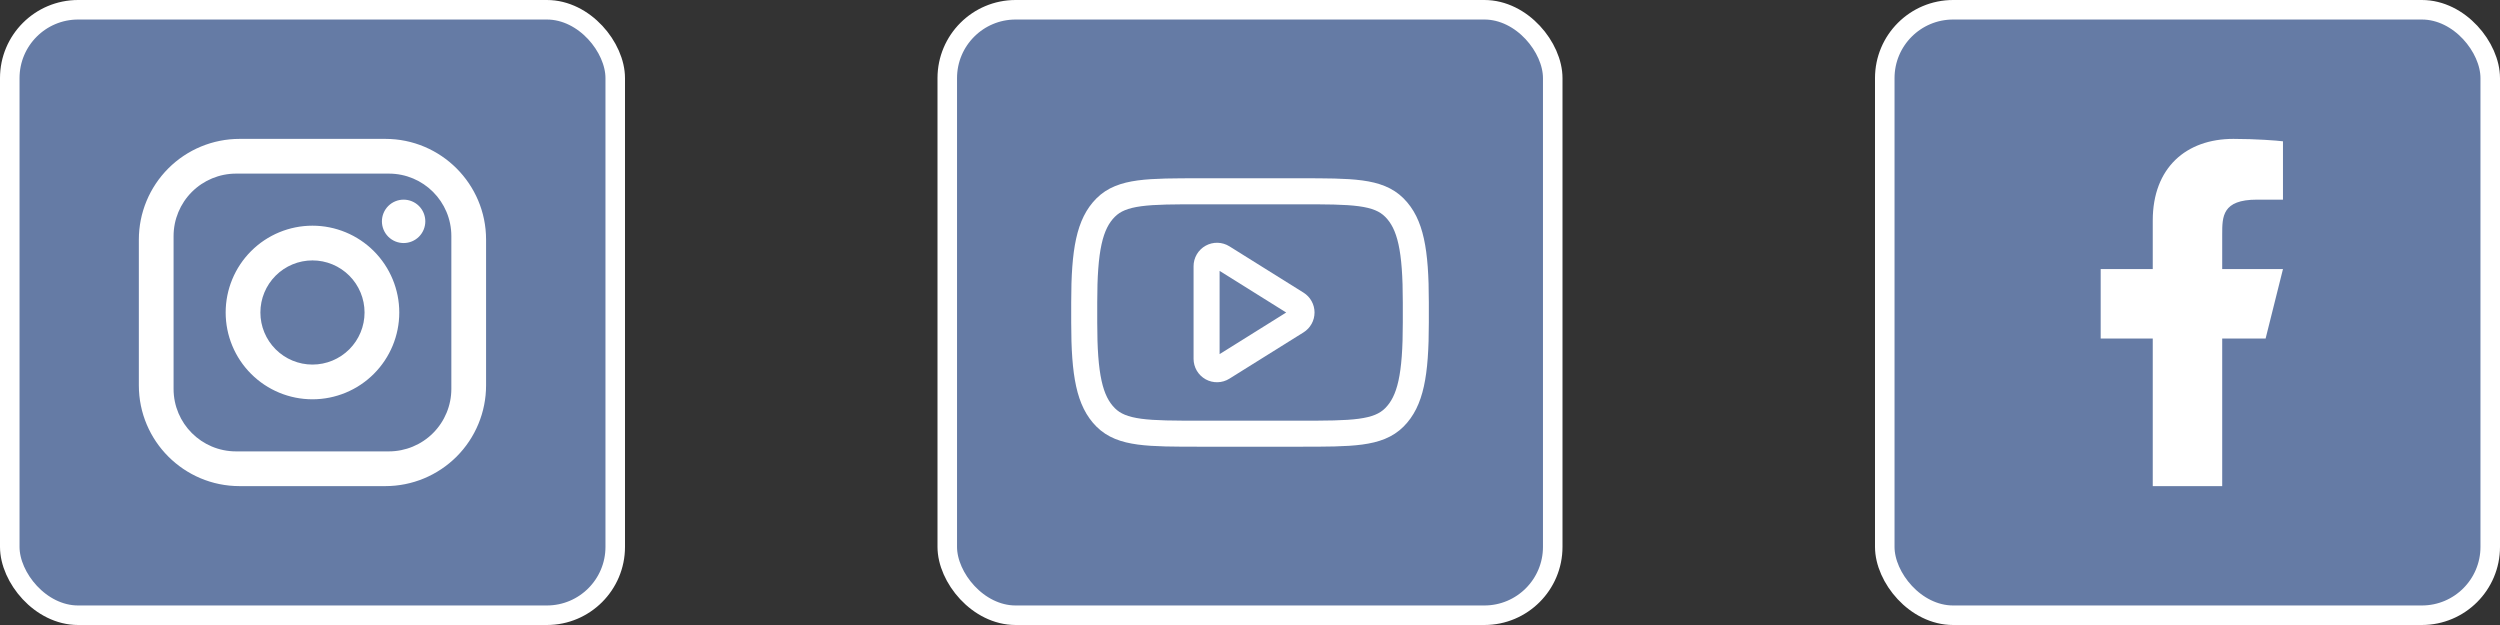
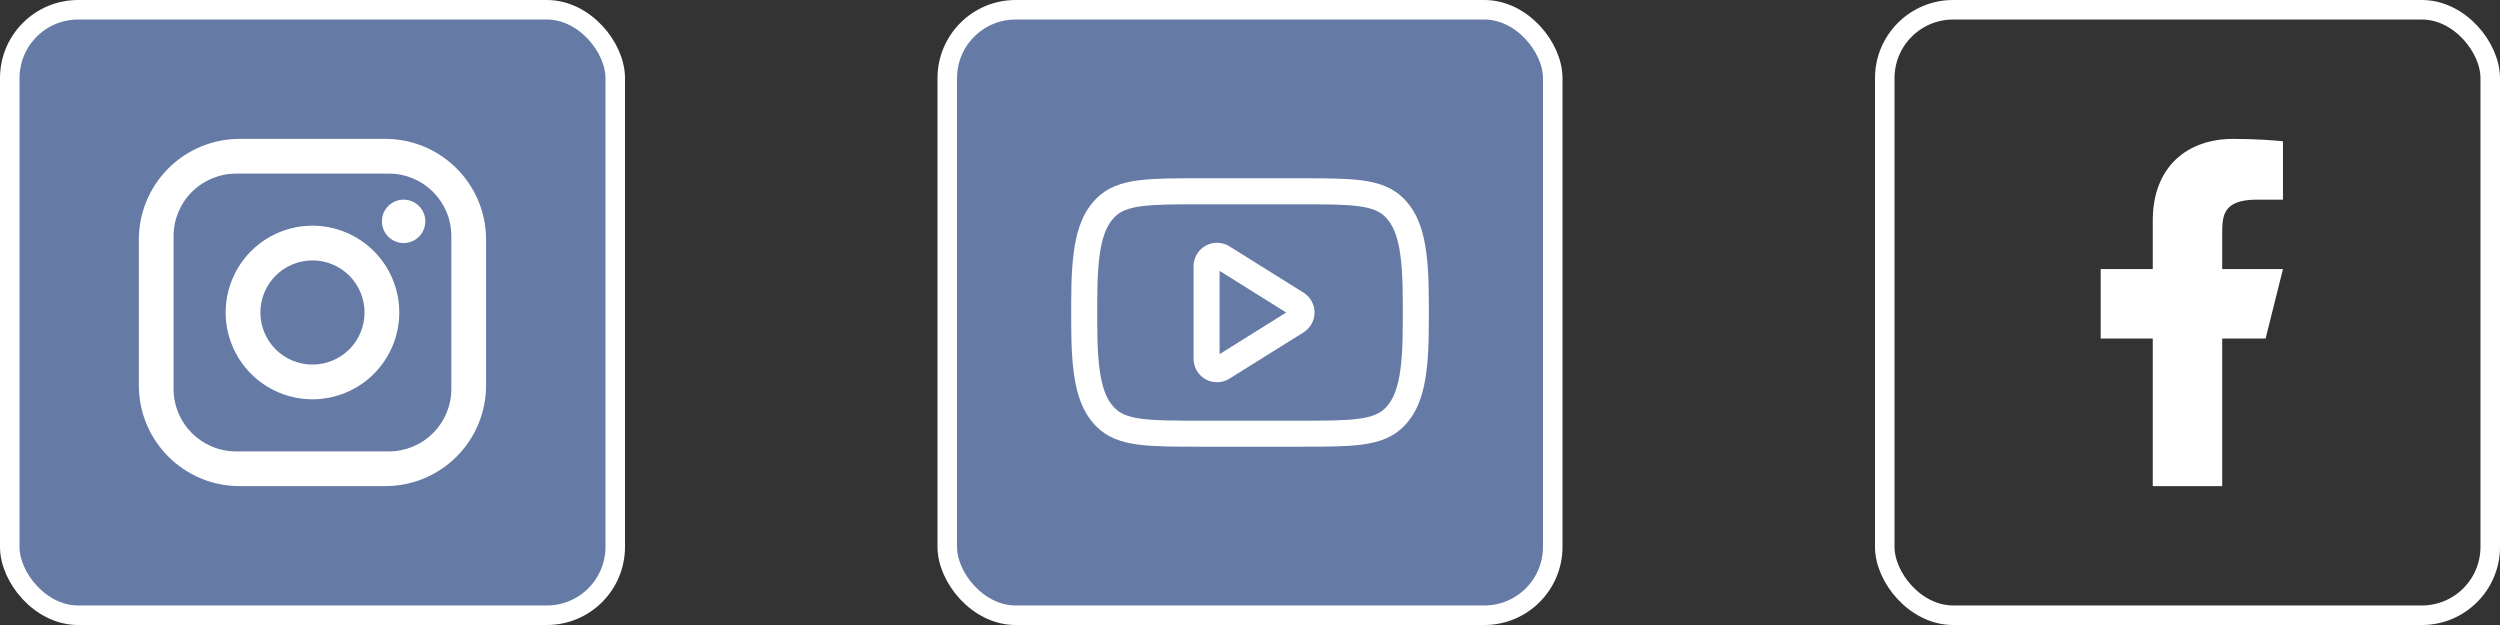
<svg xmlns="http://www.w3.org/2000/svg" width="128" height="32" viewBox="0 0 128 32" fill="none">
  <rect x="0" y="0" width="128" height="32" fill="#333333" stroke="none" />
  <rect x="0.5" y="0.5" width="31" height="31" rx="3.5" fill="#657BA5" />
  <rect x="0.5" y="0.5" width="31" height="31" rx="3.5" stroke="white" />
  <path d="M12.265 7.111H19.732C22.576 7.111 24.887 9.422 24.887 12.266V19.733C24.887 21.1 24.344 22.412 23.377 23.379C22.41 24.345 21.099 24.889 19.732 24.889H12.265C9.42 24.889 7.109 22.578 7.109 19.733V12.266C7.109 10.899 7.653 9.588 8.619 8.621C9.586 7.654 10.898 7.111 12.265 7.111ZM12.087 8.889C11.239 8.889 10.425 9.226 9.824 9.826C9.224 10.426 8.887 11.24 8.887 12.089V19.911C8.887 21.68 10.318 23.111 12.087 23.111H19.909C20.758 23.111 21.572 22.774 22.172 22.174C22.772 21.573 23.109 20.759 23.109 19.911V12.089C23.109 10.32 21.678 8.889 19.909 8.889H12.087ZM20.665 10.222C20.96 10.222 21.242 10.339 21.451 10.547C21.659 10.756 21.776 11.038 21.776 11.333C21.776 11.628 21.659 11.91 21.451 12.119C21.242 12.327 20.96 12.444 20.665 12.444C20.37 12.444 20.088 12.327 19.879 12.119C19.671 11.91 19.554 11.628 19.554 11.333C19.554 11.038 19.671 10.756 19.879 10.547C20.088 10.339 20.37 10.222 20.665 10.222ZM15.998 11.555C17.177 11.555 18.308 12.024 19.141 12.857C19.974 13.691 20.443 14.821 20.443 16C20.443 17.178 19.974 18.309 19.141 19.142C18.308 19.976 17.177 20.444 15.998 20.444C14.819 20.444 13.689 19.976 12.856 19.142C12.022 18.309 11.554 17.178 11.554 16C11.554 14.821 12.022 13.691 12.856 12.857C13.689 12.024 14.819 11.555 15.998 11.555ZM15.998 13.333C15.291 13.333 14.613 13.614 14.113 14.114C13.613 14.614 13.332 15.293 13.332 16C13.332 16.707 13.613 17.385 14.113 17.885C14.613 18.385 15.291 18.666 15.998 18.666C16.706 18.666 17.384 18.385 17.884 17.885C18.384 17.385 18.665 16.707 18.665 16C18.665 15.293 18.384 14.614 17.884 14.114C17.384 13.614 16.706 13.333 15.998 13.333Z" fill="white" />
  <rect x="48.5" y="0.5" width="31" height="31" rx="3.5" fill="#657BA5" />
  <rect x="48.5" y="0.5" width="31" height="31" rx="3.5" stroke="white" />
  <path d="M55.512 15.483C55.512 12.802 55.778 11.46 56.611 10.627C57.444 9.794 58.785 9.794 61.467 9.794H66.534C69.216 9.794 70.556 9.794 71.39 10.627C72.224 11.46 72.49 12.802 72.49 15.483V16.516C72.49 19.198 72.223 20.539 71.39 21.372C70.557 22.205 69.216 22.205 66.534 22.205H61.467C58.785 22.205 57.444 22.205 56.611 21.372C55.778 20.539 55.512 19.198 55.512 16.516V15.483Z" stroke="white" stroke-width="1.333" stroke-linecap="round" stroke-linejoin="round" />
  <path d="M66.387 15.548L62.593 13.177C62.513 13.127 62.42 13.099 62.325 13.096C62.229 13.094 62.135 13.117 62.052 13.163C61.969 13.209 61.899 13.277 61.851 13.359C61.803 13.441 61.777 13.534 61.777 13.63V18.372C61.778 18.467 61.803 18.56 61.851 18.642C61.9 18.724 61.969 18.792 62.052 18.838C62.136 18.884 62.23 18.907 62.325 18.904C62.42 18.902 62.513 18.874 62.593 18.823L66.387 16.453C66.464 16.405 66.527 16.338 66.571 16.259C66.615 16.18 66.638 16.091 66.638 16C66.638 15.91 66.615 15.821 66.571 15.742C66.527 15.662 66.464 15.596 66.387 15.548Z" stroke="white" stroke-width="1.333" stroke-linejoin="round" />
-   <rect x="96.5" y="0.5" width="31" height="31" rx="3.5" fill="#657BA5" />
  <rect x="96.5" y="0.5" width="31" height="31" rx="3.5" stroke="white" />
  <path d="M113.777 17.333H115.999L116.888 13.777H113.777V12C113.777 11.084 113.777 10.222 115.555 10.222H116.888V7.235C116.598 7.197 115.504 7.111 114.348 7.111C111.935 7.111 110.221 8.584 110.221 11.289V13.777H107.555V17.333H110.221V24.889H113.777V17.333Z" fill="white" />
</svg>